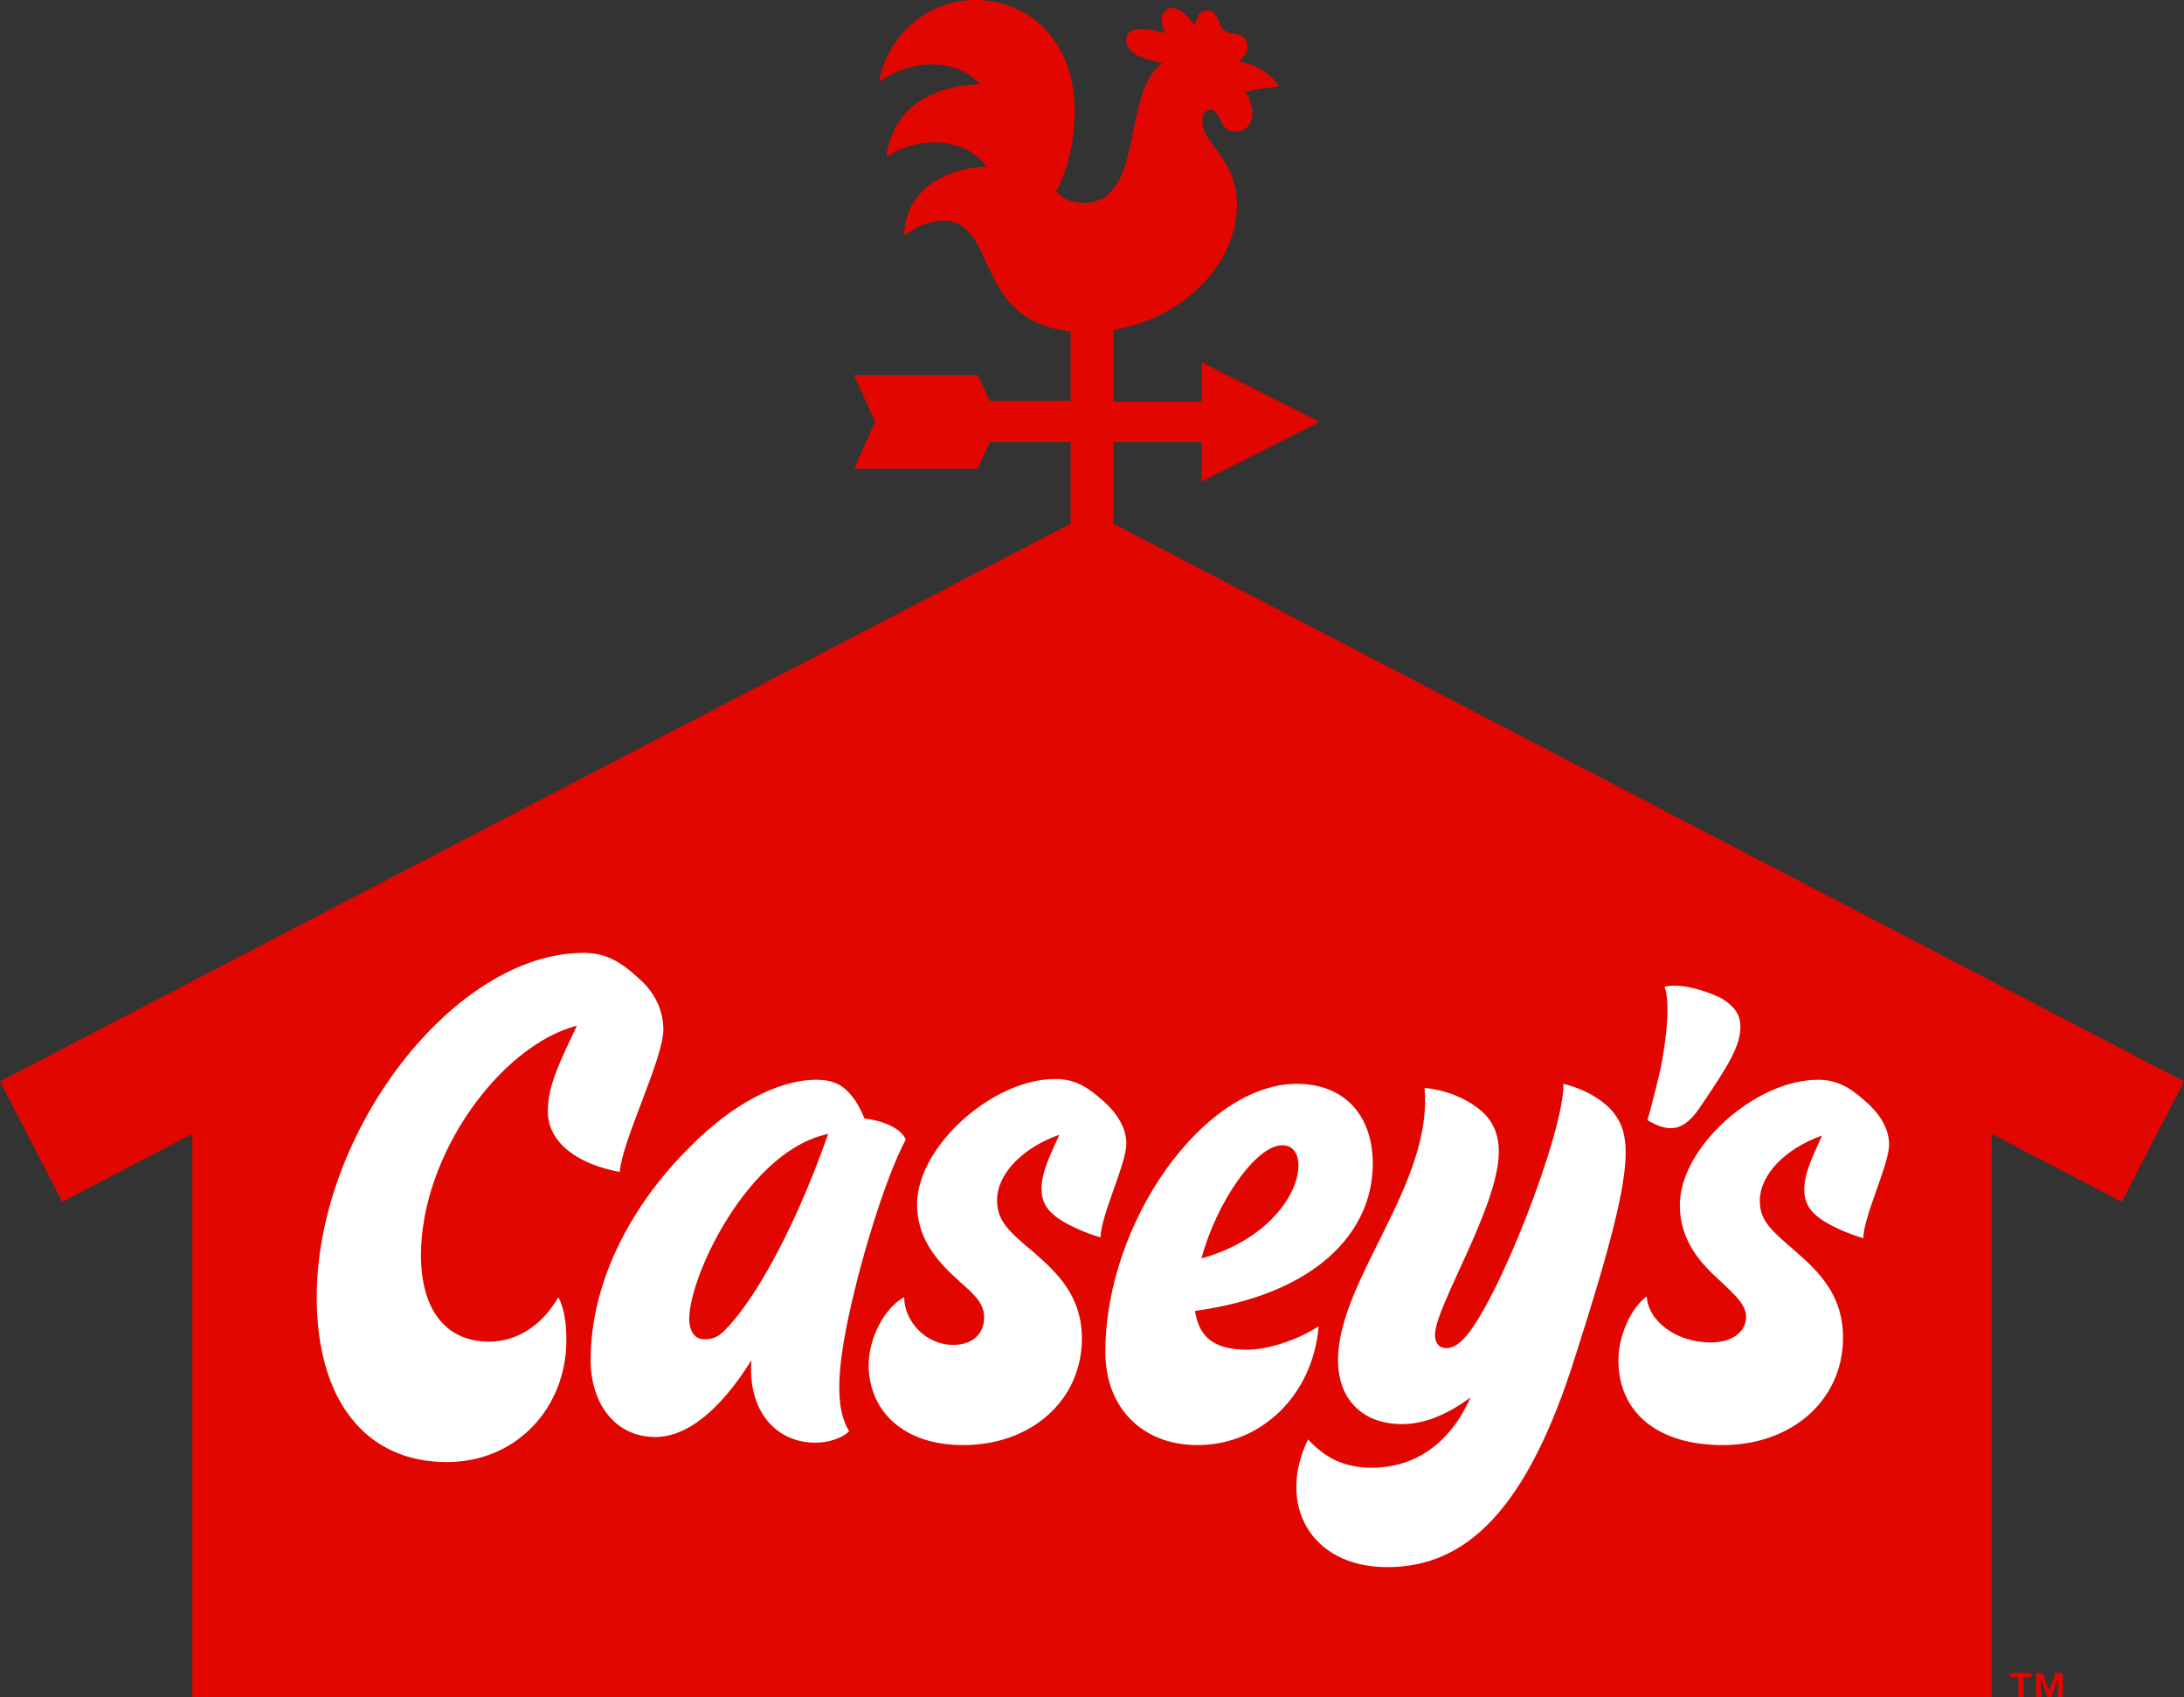
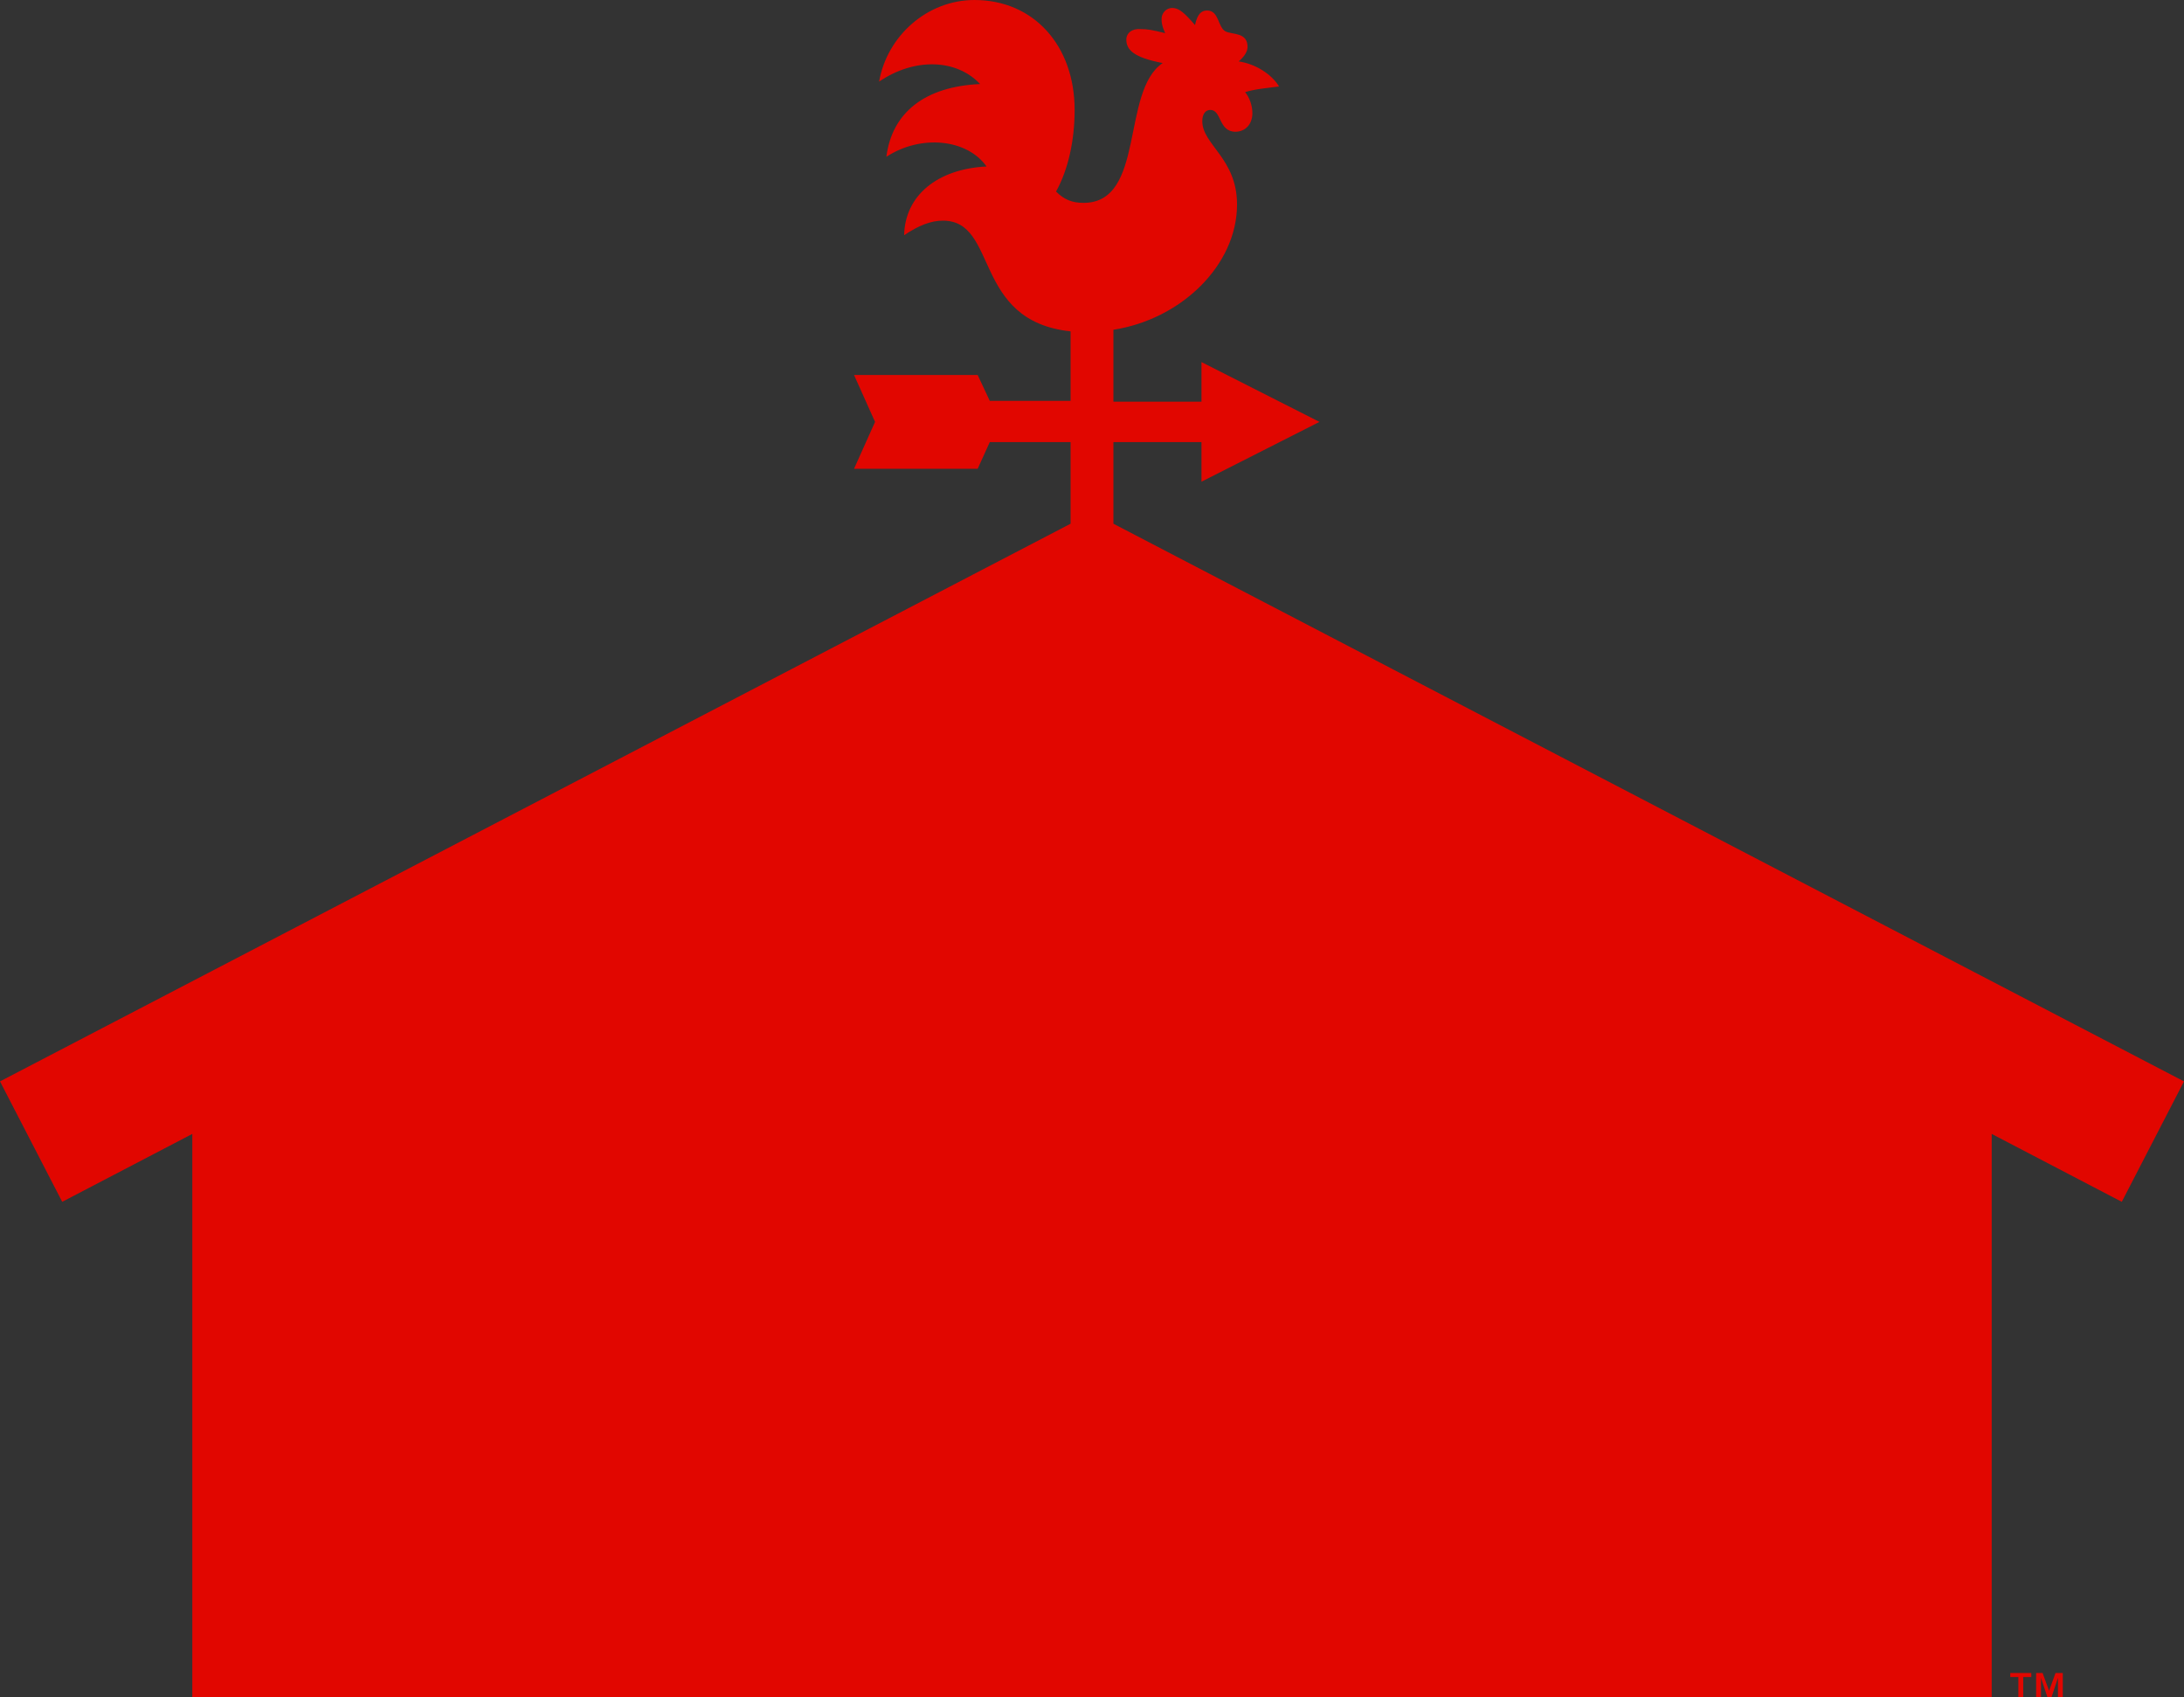
<svg xmlns="http://www.w3.org/2000/svg" version="1.1" id="Layer_1" x="0px" y="0px" viewBox="0 0 270.3 210" style="enable-background:new 0 0 270.3 210;" xml:space="preserve">
  <rect x="0" y="0" width="270.3" height="210" fill="#333333" stroke="none" />
  <style type="text/css">
  .st0{fill:#E10600;}
	.st1{fill:#FFFFFF;}
 </style>
  <g>
    <path class="st0" d="M248.8,207.5V207h2.6v0.5h-1v2.5h-0.6v-2.5H248.8z M252.8,207l0.8,2.2l0.8-2.2h0.9v3h-0.6v-2.4l-0.8,2.4h-0.5   l-0.8-2.4v2.4h-0.6v-3H252.8z M270.3,133.8l-7.7,14.9l-16.1-8.4V210H23.8v-69.7l-16.1,8.4L0,133.8l132.5-69V54.7h-10l-1.5,3.3   h-15.3l2.6-5.8l-2.6-5.8h15.3l1.5,3.2h10V41c-12.2-1.3-8.9-13.7-15.8-13.7c-1.5,0-3,0.6-4.8,1.8c0.1-4.9,4.1-8.2,10.2-8.5   c-2.4-3.4-8.1-4-12.4-1.2c0.7-5.5,4.8-8.7,11.6-9c-2.9-3.1-8.1-3.3-12.5-0.3C109.8,4.4,114.8,0,120.6,0c7.3,0,12.4,5.6,12.4,13.6   c0,3.8-0.8,7.4-2.3,10.1c1,1,2,1.4,3.4,1.4c7.7,0,4.6-13.8,9.8-17.3c-3.7-0.7-4.5-1.7-4.5-2.9c0-0.8,0.7-1.4,1.8-1.3   c0.8,0,1.4,0.1,3,0.5c-0.4-0.9-0.5-1.5-0.4-2.1c0.2-0.7,0.8-1.1,1.5-1c0.7,0.1,1.3,0.6,2.6,2.1c0.3-1.4,0.8-1.8,1.5-1.8   c1.5,0,1.3,2.1,2.3,2.6c0.9,0.4,2.7,0.1,2.7,1.9c0,0.6-0.4,1.2-1.1,1.8c2.1,0.3,4.1,1.6,5,3.1c-1.5,0.2-2.9,0.3-4.2,0.7   C154.6,12,155,13,155,14c0,1.4-0.9,2.3-2.1,2.3c-2.1,0-1.7-2.7-3.1-2.7c-0.6,0-1,0.5-1,1.4c0,2.9,4.3,4.6,4.3,10.3   c0,7.5-6.9,14.2-15.3,15.5v8.9h10.9v-4.9l14.6,7.4l-14.6,7.4v-4.9h-10.9v10.1L270.3,133.8z">
  </path>
-     <path class="st1" d="M60.5,166c-5.2,0-8.4-3.8-8.4-10.7c0-12.4,9.8-25.9,19.3-28.4c-2,4.3-3.6,7.3-3.6,10.6c0,4,3.9,6.6,8.9,7.5   c0.3-3.9,5.4-14,5.4-17.6c0-2.3-1-4.6-3.1-6.4c-2.4-2.2-4.2-3.1-6.8-3.1c-15.9,0-33,22-33,42.6c0,12.7,6,20.4,16.1,20.4   c8.7,0,14.8-6.8,14.8-15.1c0-2.2-0.3-4-1-5.3C67.1,164,64,166,60.5,166 M73.1,168.3c0,5.3,3,9.5,8,9.5c3.8,0,7.9-3.1,11.9-9.5   c-0.5,6.2,3,10.2,7.9,10.2c1.6,0,3.2-0.5,4.2-1.4c-1.4-2.3-1.7-5.8-0.4-12.6c1.5-7.8,4.9-18.9,7.4-23.5c-0.6-1.5-3.1-2.4-5.1-2.6   c-0.3-0.7-0.6-1.4-1.2-2.3c-1.3-1.8-2.5-2.5-4.8-2.5c-4.8,0-10.6,3.2-15.6,8.3C78.4,148.8,73.1,158.3,73.1,168.3 M85.3,163.2   c0-5.4,7.4-20.9,17.2-22.9c-4.7,13.3-9.7,21.2-12.8,24.3c-0.9,0.9-1.6,1.1-2.4,1.1C86.1,165.8,85.3,164.8,85.3,163.2 M119.2,178.8   c8.5,0,14.7-5.6,14.7-13.2c0-5.1-2.9-8-5.9-10.6c-3.1-2.6-4.6-3.9-4.6-6.5c0-3.3,3.2-6.5,7.7-8.1c-0.8,1.9-2.2,4.4-2.2,6.7   c0,1.2,0.4,2.3,1.5,3.2c1.1,1,3.7,2.2,5.8,2.8c0.1-2.9,3.2-9.1,3.2-11.6c0-1.8-1-3.7-3-5.4c-2-1.8-3.6-2.6-5.8-2.6   c-7.8,0-17.1,8.4-17.1,15.5c0,4.2,2.4,7,5.2,9.5c1.8,1.6,3.1,2.7,3.1,4.5c0,2-1.4,3.4-3.8,3.4c-3.5,0-6.1-3-6.1-5.9   c-2.4,1.3-4.4,5-4.4,8.5C107.6,174.6,111.8,178.8,119.2,178.8 M148.2,178.8c7.9,0,14.3-6.2,15-14.7c-2.6,1.7-6.3,2.9-8.8,2.9   c-4.1,0-6-1.5-6.5-4.8c15.2-2.1,22-9.9,22-18.2c0-6.1-3.6-9.9-9.4-9.9c-11.5,0-23.7,17.1-23.7,33.2   C136.8,174.1,141.3,178.8,148.2,178.8 M158.7,141.7c1.3,0,2,1,2,2.5c0,3.7-4,9.3-12,11.5C150.5,148.9,155.4,141.7,158.7,141.7    M195,167.7c4.3-13.4,6.2-20.8,6.2-25.1c0-2.6-0.7-4.2-2.1-5.6c-1.4-1.3-3.2-2.3-5.6-2.9c0.1,6-8.3,27.5-12.4,31.6   c-0.8,0.8-1.4,1.1-2.1,1.1c-0.9,0-1.4-0.6-1.4-1.7c0.1-3.6,7.9-15.9,7.9-22.6c0-2.1-0.7-3.7-2-4.9c-2.1-1.9-5-2.8-7.2-3   c1.1,11.9-10.7,23.7-10.7,33.7c0,4.9,3.1,7.9,7.9,7.9c2.6,0,5.4-1,8.5-3.3c-2.8,6.3-7.5,8.7-12.2,8.7c-3.4,0-5.8-1.2-7.9-3.5   c-3.9,7.9,0.2,15.8,9.8,15.8C181.4,193.9,189,186.9,195,167.7 M206,122.1c0.4,0.9,0.7,3.5-0.3,9.2c-0.3,1.7-1.3,5.5-1.8,7.3   c2.7,1.6,4.5,1.4,6.5-1.6c3.6-5.3,5-7.6,5-10c0-1.2-0.5-2.4-2.4-3.5C211,122.5,207.9,121.6,206,122.1 M217.8,148.6   c0-3.3,3.2-6.5,7.7-8.1c-0.8,1.9-2.2,4.4-2.2,6.7c0,1.2,0.4,2.3,1.5,3.2c1.1,1,3.7,2.2,5.8,2.8c0.1-2.9,3.2-9.1,3.2-11.6   c0-1.8-1-3.7-3-5.4c-2-1.8-3.6-2.6-5.8-2.6c-7.8,0-17.1,8.4-17.1,15.5c0,4.5,2.7,7.3,4.9,9.3c1.8,1.7,3.3,3,3.3,4.5   c0,1.9-1.7,3.2-4.4,3.2c-4.2,0-7.7-2.6-7.9-5.7c-1.9,1.4-3.5,4.8-3.5,7.9c0,6.5,4.9,10.5,12.9,10.5c8.6,0,14.9-5.6,14.9-13.3   c0-5.1-2.8-8-5.8-10.6C219.3,152.3,217.8,151.1,217.8,148.6">
-   </path>
  </g>
</svg>